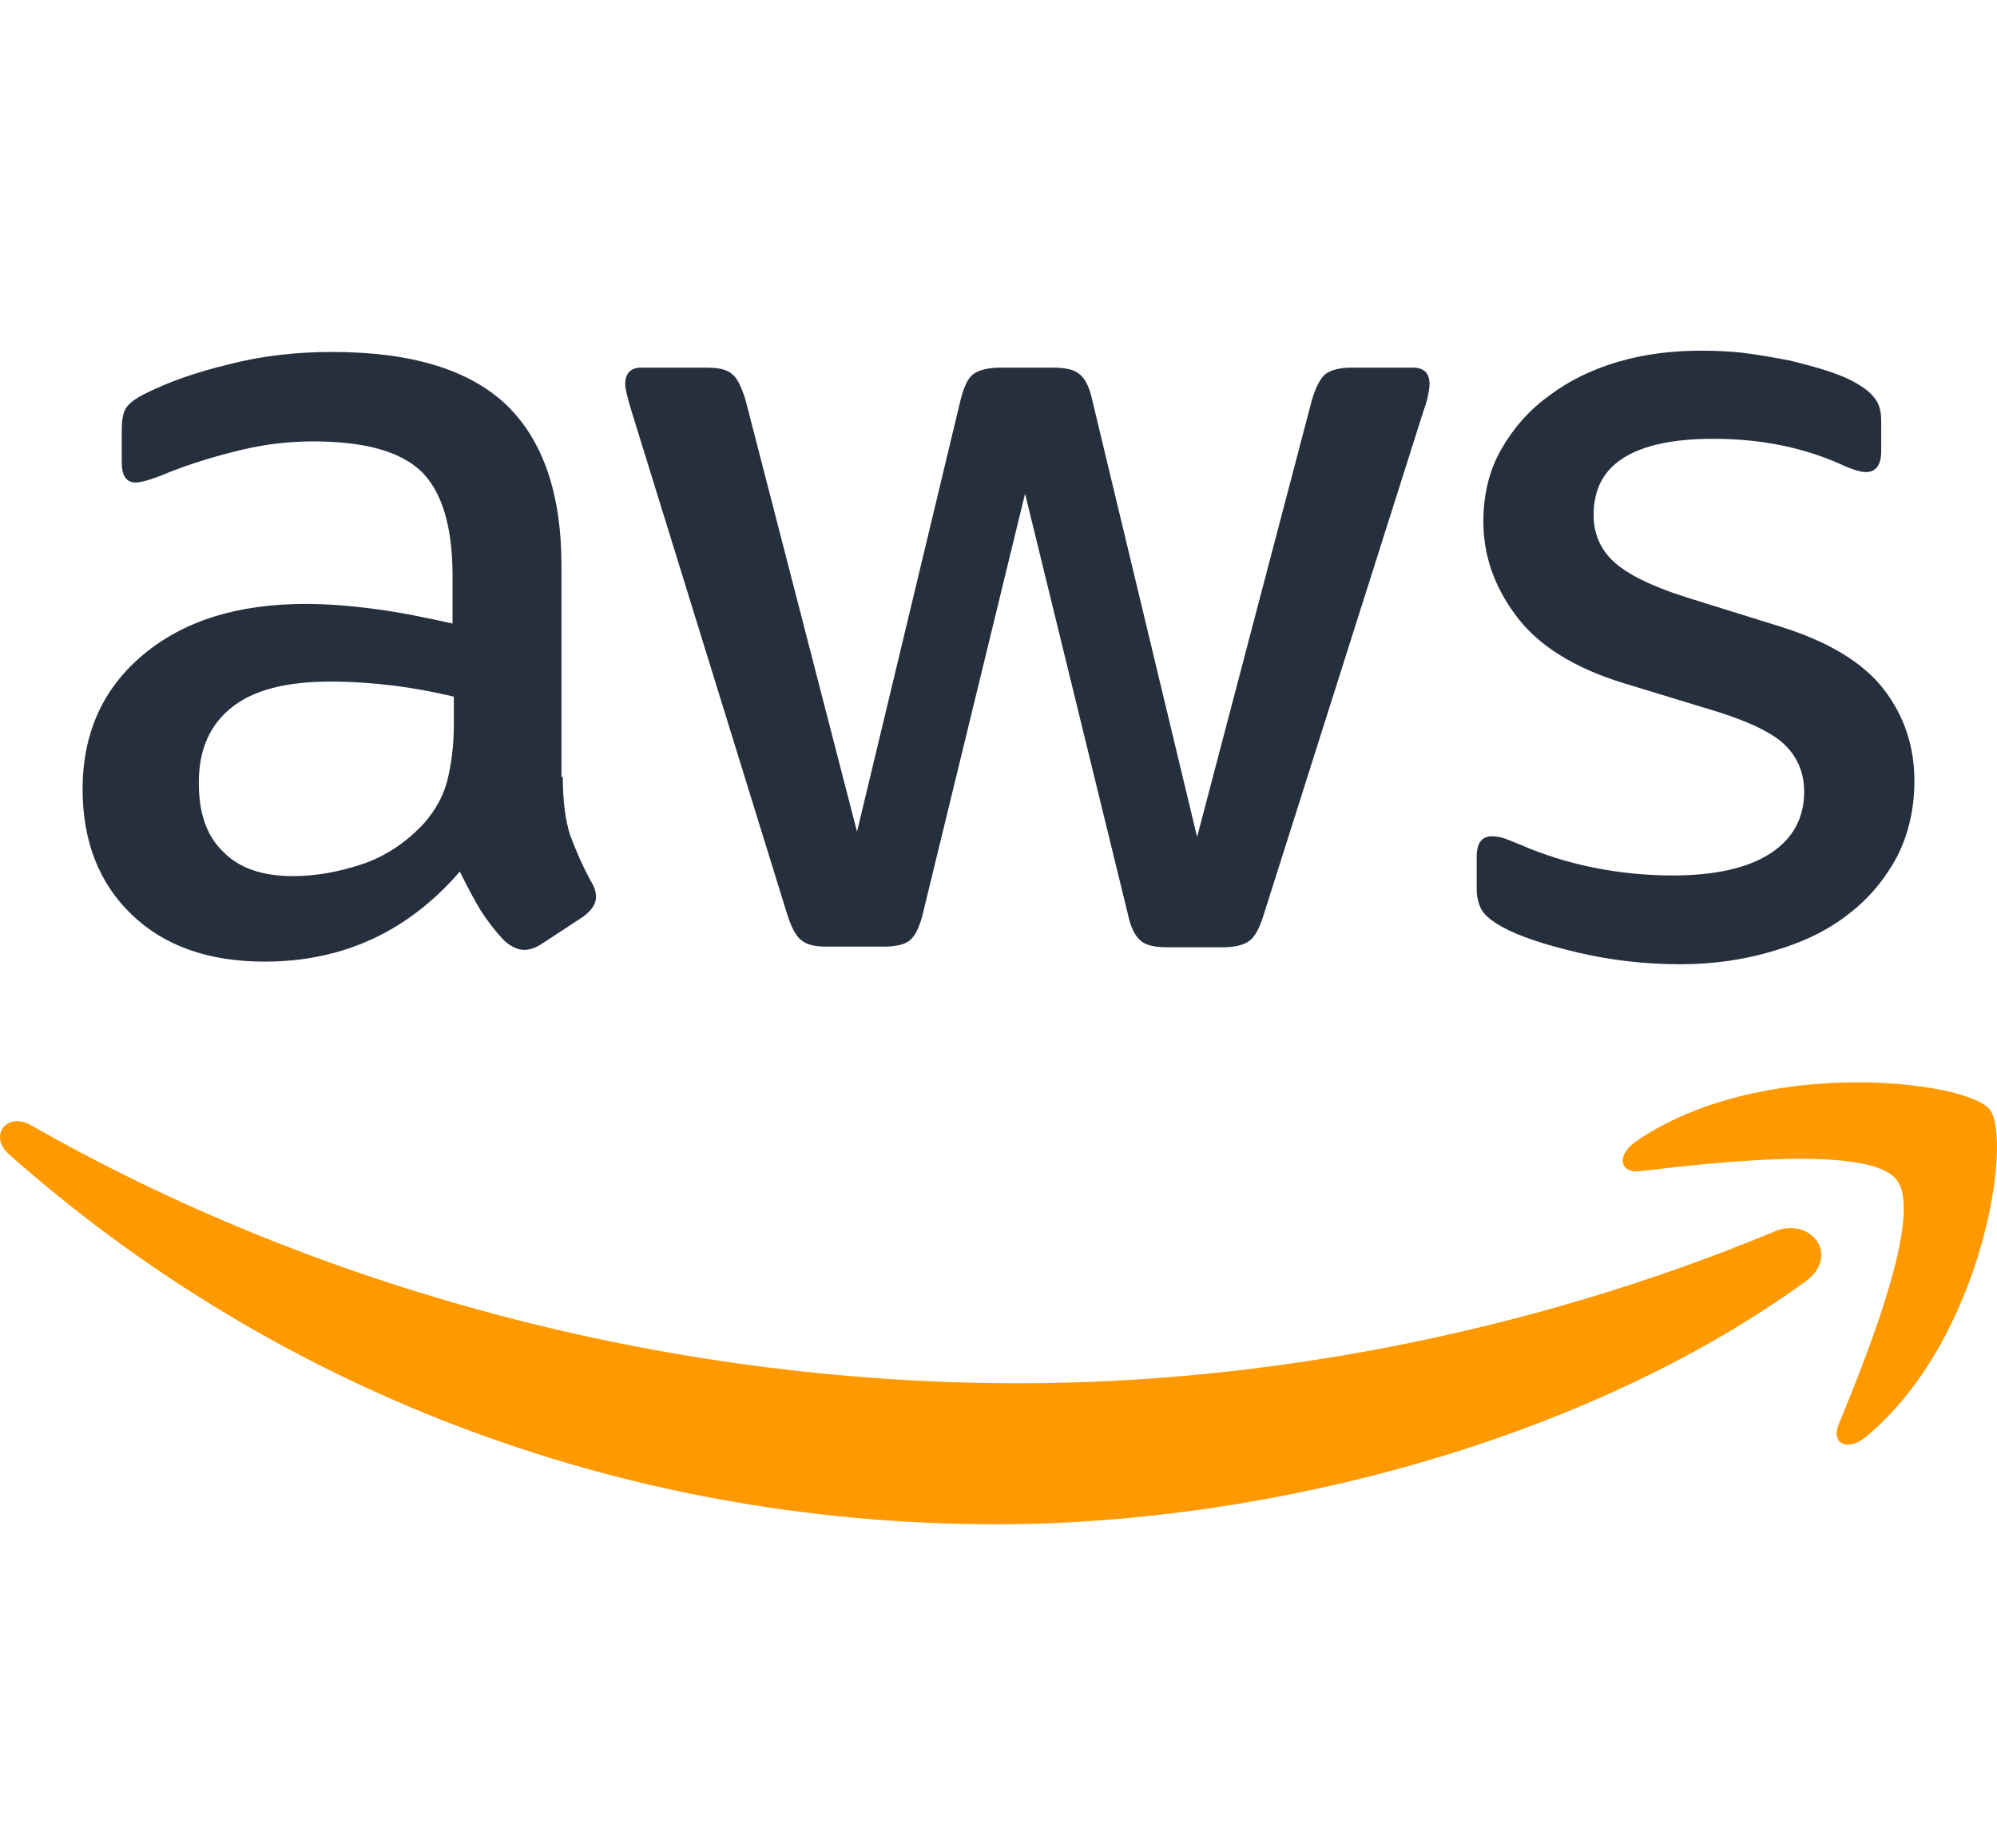
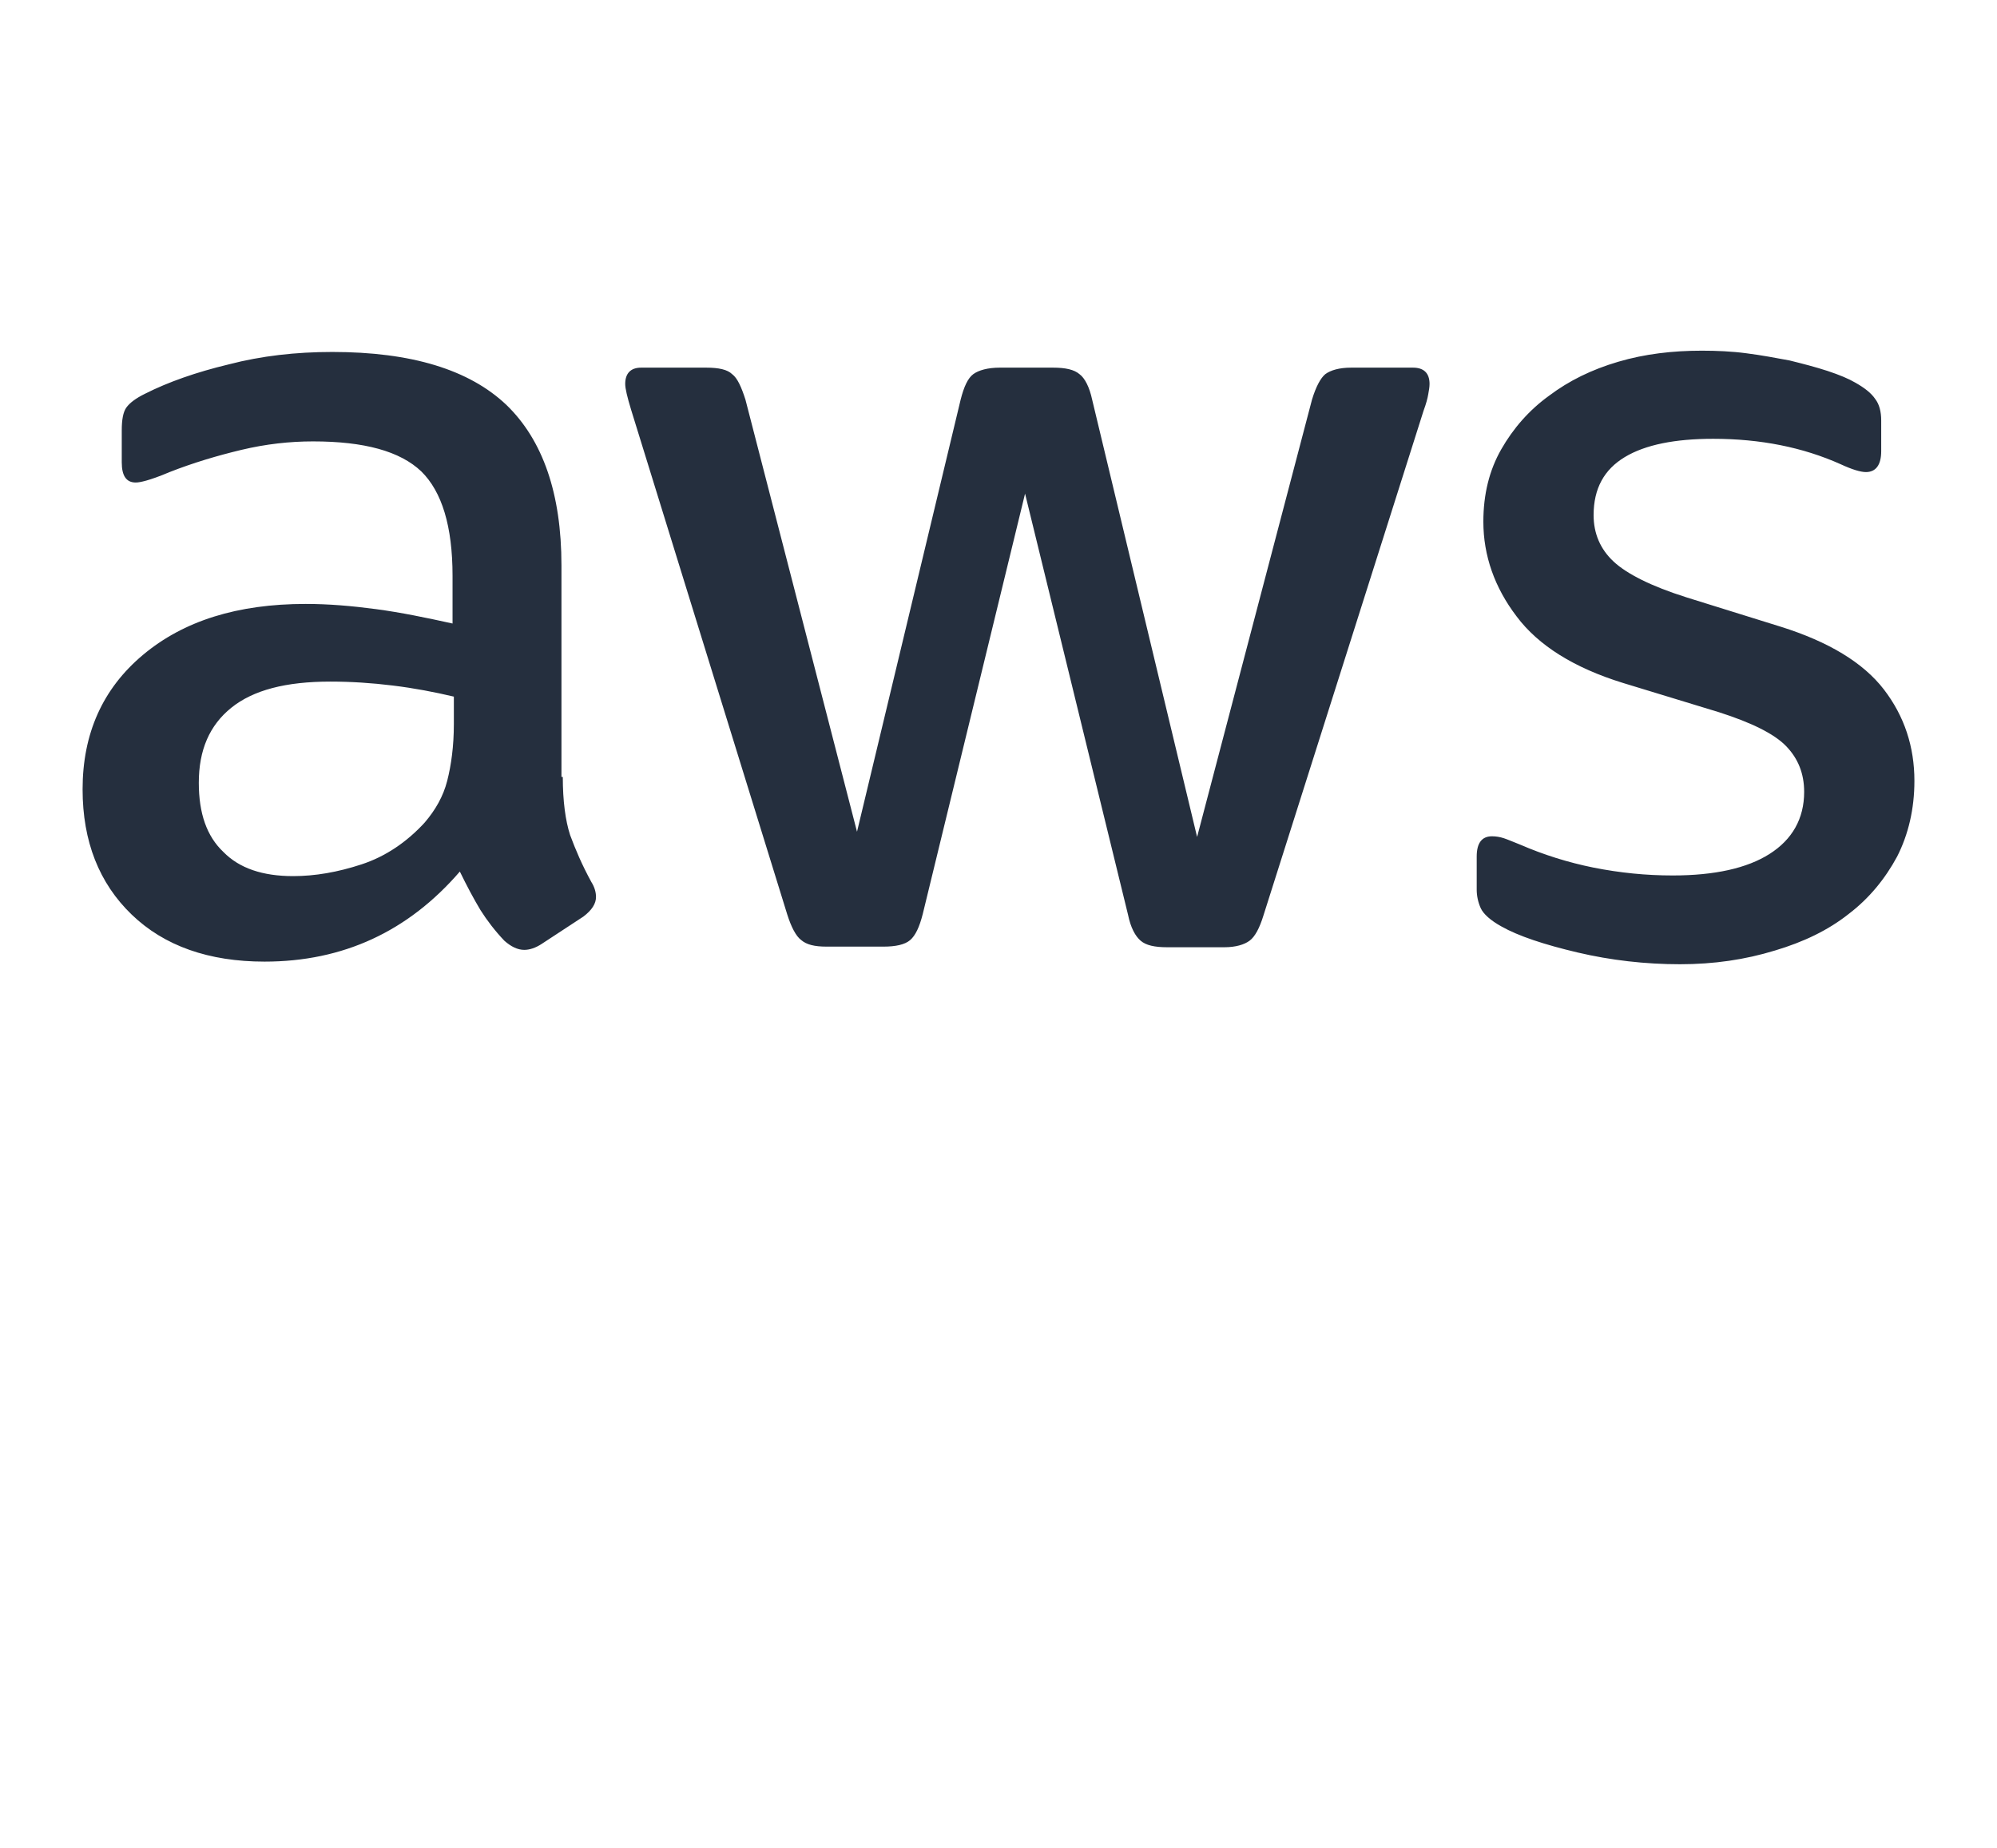
<svg xmlns="http://www.w3.org/2000/svg" fill="none" viewBox="0 0 67 62" height="62" width="67">
  <path fill="#252F3E" d="M18.882 26.06C18.882 26.87 18.971 27.527 19.127 28.009C19.305 28.49 19.528 29.016 19.84 29.585C19.951 29.76 19.996 29.935 19.996 30.089C19.996 30.308 19.862 30.526 19.573 30.745L18.169 31.665C17.968 31.796 17.768 31.862 17.589 31.862C17.366 31.862 17.144 31.753 16.921 31.555C16.609 31.227 16.341 30.877 16.119 30.526C15.896 30.154 15.673 29.738 15.428 29.235C13.69 31.249 11.506 32.256 8.876 32.256C7.005 32.256 5.512 31.731 4.42 30.68C3.328 29.629 2.771 28.227 2.771 26.476C2.771 24.615 3.439 23.104 4.798 21.966C6.158 20.827 7.963 20.258 10.258 20.258C11.016 20.258 11.796 20.323 12.62 20.433C13.445 20.543 14.291 20.718 15.183 20.915V19.316C15.183 17.652 14.826 16.492 14.135 15.813C13.422 15.134 12.219 14.806 10.503 14.806C9.723 14.806 8.921 14.894 8.096 15.091C7.272 15.288 6.47 15.529 5.69 15.835C5.333 15.988 5.066 16.076 4.91 16.12C4.754 16.163 4.643 16.185 4.553 16.185C4.241 16.185 4.085 15.966 4.085 15.507V14.434C4.085 14.084 4.13 13.821 4.241 13.668C4.353 13.514 4.553 13.361 4.865 13.208C5.645 12.814 6.581 12.485 7.673 12.223C8.765 11.938 9.924 11.806 11.149 11.806C13.801 11.806 15.74 12.398 16.988 13.58C18.213 14.762 18.837 16.558 18.837 18.966V26.06H18.882ZM9.835 29.388C10.57 29.388 11.328 29.257 12.13 28.994C12.932 28.731 13.645 28.249 14.247 27.593C14.603 27.177 14.871 26.717 15.004 26.191C15.138 25.666 15.227 25.031 15.227 24.287V23.367C14.581 23.214 13.89 23.082 13.177 22.995C12.464 22.907 11.773 22.863 11.082 22.863C9.589 22.863 8.498 23.148 7.762 23.739C7.027 24.33 6.67 25.162 6.67 26.257C6.67 27.286 6.938 28.052 7.495 28.578C8.03 29.125 8.81 29.388 9.835 29.388ZM27.728 31.753C27.327 31.753 27.06 31.687 26.882 31.534C26.703 31.402 26.547 31.096 26.414 30.68L21.177 13.755C21.043 13.317 20.976 13.033 20.976 12.879C20.976 12.529 21.155 12.332 21.511 12.332H23.695C24.118 12.332 24.408 12.398 24.564 12.551C24.742 12.682 24.876 12.989 25.01 13.405L28.753 27.899L32.23 13.405C32.341 12.967 32.475 12.682 32.653 12.551C32.831 12.419 33.143 12.332 33.544 12.332H35.327C35.751 12.332 36.04 12.398 36.218 12.551C36.397 12.682 36.553 12.989 36.642 13.405L40.163 28.074L44.018 13.405C44.151 12.967 44.307 12.682 44.463 12.551C44.642 12.419 44.931 12.332 45.333 12.332H47.405C47.761 12.332 47.962 12.507 47.962 12.879C47.962 12.989 47.94 13.098 47.917 13.23C47.895 13.361 47.85 13.536 47.761 13.777L42.391 30.702C42.257 31.14 42.101 31.424 41.923 31.555C41.745 31.687 41.455 31.774 41.076 31.774H39.16C38.736 31.774 38.447 31.709 38.269 31.555C38.09 31.402 37.934 31.118 37.845 30.68L34.391 16.558L30.959 30.658C30.848 31.096 30.714 31.38 30.536 31.534C30.358 31.687 30.046 31.753 29.645 31.753H27.728ZM56.363 32.344C55.204 32.344 54.045 32.212 52.931 31.95C51.817 31.687 50.948 31.402 50.369 31.074C50.012 30.877 49.767 30.658 49.678 30.461C49.589 30.264 49.544 30.045 49.544 29.848V28.731C49.544 28.271 49.722 28.052 50.057 28.052C50.19 28.052 50.324 28.074 50.458 28.118C50.591 28.162 50.792 28.249 51.015 28.337C51.773 28.665 52.597 28.928 53.466 29.103C54.357 29.279 55.226 29.366 56.118 29.366C57.522 29.366 58.614 29.125 59.371 28.643C60.129 28.162 60.53 27.461 60.53 26.564C60.53 25.951 60.329 25.447 59.928 25.031C59.527 24.615 58.77 24.243 57.678 23.892L54.447 22.907C52.82 22.404 51.617 21.659 50.881 20.674C50.146 19.71 49.767 18.638 49.767 17.499C49.767 16.579 49.968 15.769 50.369 15.069C50.77 14.368 51.304 13.755 51.973 13.273C52.642 12.77 53.399 12.398 54.291 12.135C55.182 11.872 56.118 11.763 57.098 11.763C57.589 11.763 58.101 11.785 58.591 11.85C59.104 11.916 59.572 12.004 60.04 12.091C60.485 12.201 60.909 12.31 61.31 12.441C61.711 12.573 62.023 12.704 62.246 12.835C62.558 13.011 62.781 13.186 62.914 13.383C63.048 13.558 63.115 13.799 63.115 14.105V15.134C63.115 15.594 62.937 15.835 62.602 15.835C62.424 15.835 62.134 15.748 61.755 15.572C60.485 15.003 59.059 14.719 57.477 14.719C56.207 14.719 55.204 14.915 54.513 15.332C53.822 15.748 53.466 16.383 53.466 17.28C53.466 17.893 53.689 18.419 54.135 18.835C54.58 19.251 55.405 19.667 56.586 20.039L59.75 21.024C61.354 21.528 62.513 22.228 63.204 23.126C63.895 24.024 64.229 25.053 64.229 26.191C64.229 27.133 64.028 27.987 63.65 28.731C63.248 29.476 62.714 30.132 62.023 30.658C61.332 31.205 60.508 31.599 59.549 31.884C58.547 32.191 57.499 32.344 56.363 32.344Z" />
-   <path fill="#FF9900" d="M60.574 42.985C53.243 48.305 42.591 51.129 33.433 51.129C20.597 51.129 9.032 46.466 0.297 38.715C-0.394 38.102 0.23 37.27 1.054 37.752C10.503 43.138 22.157 46.4 34.212 46.4C42.346 46.4 51.282 44.736 59.505 41.321C60.73 40.773 61.777 42.109 60.574 42.985Z" clip-rule="evenodd" fill-rule="evenodd" />
-   <path fill="#FF9900" d="M63.627 39.569C62.691 38.387 57.432 39 55.047 39.284C54.334 39.372 54.223 38.759 54.869 38.299C59.058 35.409 65.944 36.241 66.746 37.204C67.548 38.19 66.523 44.955 62.601 48.196C62 48.699 61.42 48.436 61.688 47.779C62.579 45.612 64.562 40.729 63.627 39.569Z" clip-rule="evenodd" fill-rule="evenodd" />
</svg>